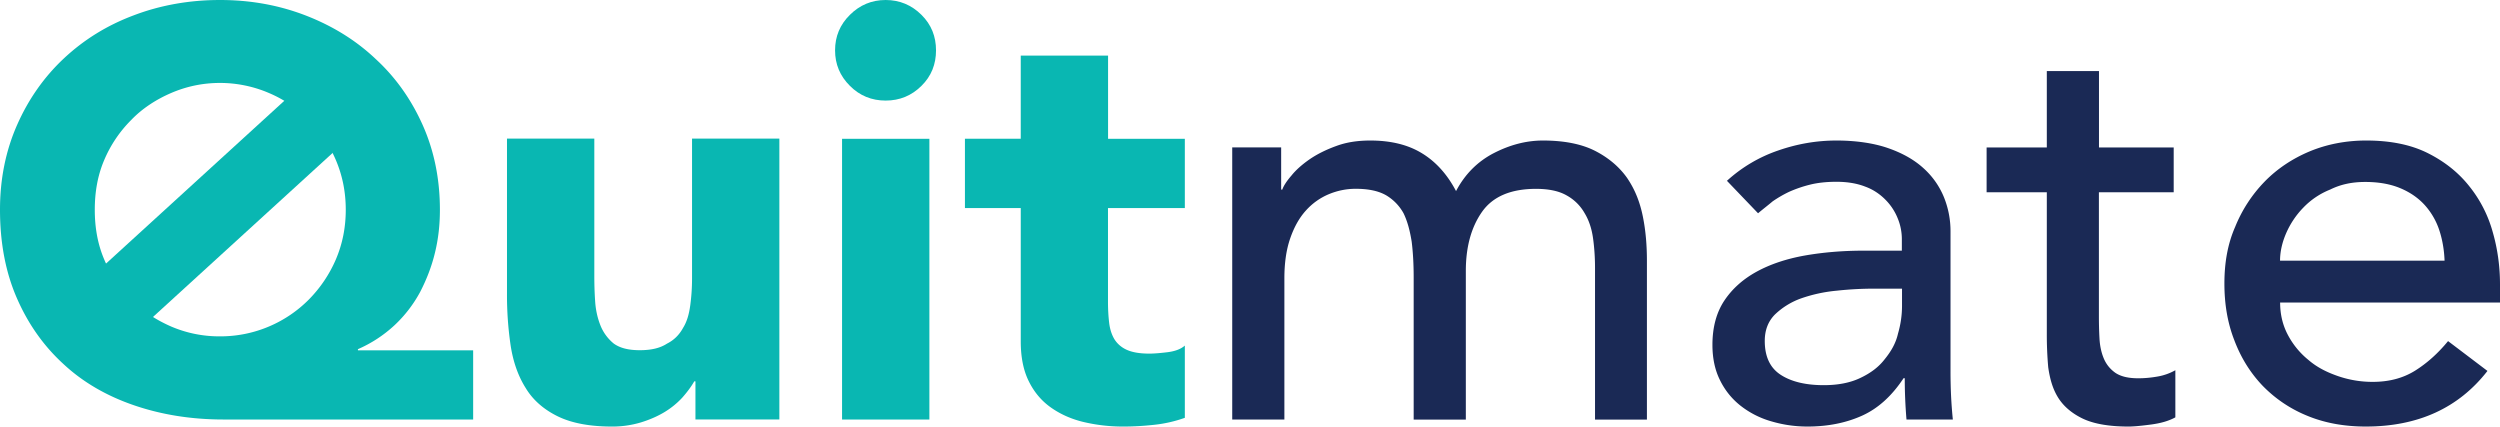
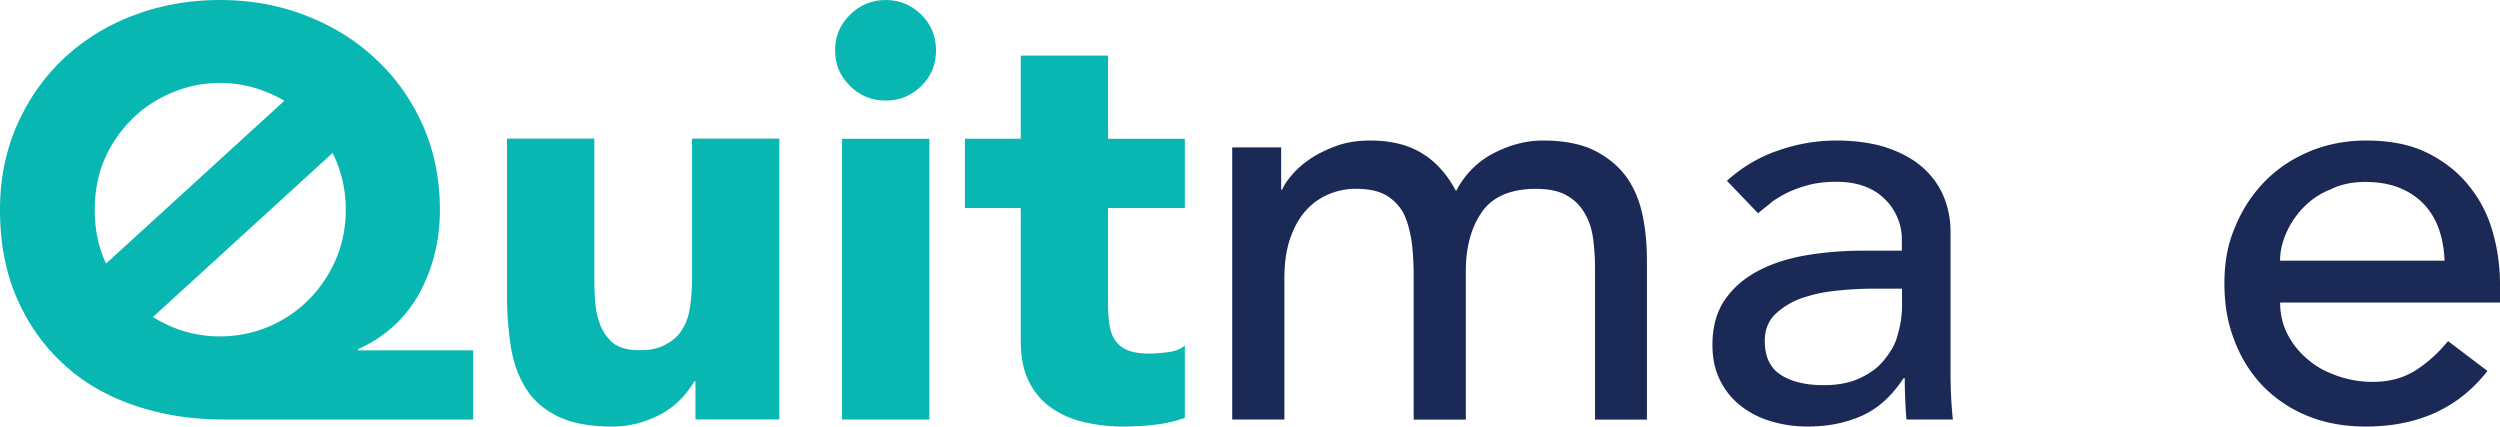
<svg xmlns="http://www.w3.org/2000/svg" width="211" height="36" viewBox="0 0 211 36">
  <g>
    <g>
      <path fill="#09b7b2" d="M8.797 13.506a10.607 10.607 0 0 1 2.285-3.387c.918-.957 2.082-1.718 3.361-2.27C15.723 7.298 17.094 7 18.571 7c1.429 0 2.848.298 4.128.85a10.547 10.547 0 0 1 3.361 2.27c.94.956 1.73 2.087 2.285 3.386.556 1.306.837 2.696.837 4.197 0 1.502-.281 2.898-.837 4.197a11.003 11.003 0 0 1-2.285 3.387 10.519 10.519 0 0 1-3.361 2.27 10.47 10.47 0 0 1-4.128.831 10.3 10.3 0 0 1-4.128-.831c-1.272-.557-2.443-1.313-3.36-2.27A10.494 10.494 0 0 1 8.796 21.9C8.24 20.594 8 19.198 8 17.703c0-1.494.241-2.898.797-4.197zm31.137 16.062h-9.725v-.098a10.958 10.958 0 0 0 3.094-2.025 10.956 10.956 0 0 0 2.159-2.807c.538-1.04.97-2.144 1.251-3.317.287-1.174.415-2.375.415-3.61 0-2.599-.485-4.98-1.448-7.145-.964-2.165-2.286-4.03-3.952-5.566-1.667-1.585-3.636-2.8-5.893-3.68C23.571.44 21.152 0 18.565 0 16 0 13.55.433 11.292 1.292 9 2.151 7.067 3.366 5.4 4.923c-1.666 1.558-2.988 3.43-3.951 5.608C.485 12.71 0 15.105 0 17.703c0 2.8.478 5.297 1.427 7.466.95 2.178 2.258 4.03 3.931 5.558C7 32.257 9 33.417 11.328 34.212c2.307.788 4.817 1.194 7.538 1.194h21.068z" />
    </g>
    <g>
      <g>
        <g>
          <path fill="#09b7b2" d="M65.77 35.402h-7.074v-3.22h-.098c-.26.455-.598.908-1.006 1.37a6.879 6.879 0 0 1-1.498 1.222c-.59.356-1.258.649-2.01.88a8.332 8.332 0 0 1-2.455.346c-1.863 0-3.382-.29-4.543-.856-1.16-.566-2.086-1.355-2.7-2.368-.64-1.005-1.062-2.193-1.28-3.561a29.147 29.147 0 0 1-.316-4.442V11.7h7.37v11.607c0 .693.02 1.39.07 2.123.049.733.197 1.403.443 2.025A3.768 3.768 0 0 0 51.805 29c.506.361 1.195.557 2.195.557.941 0 1.707-.168 2.298-.557.59-.295 1.04-.75 1.35-1.322.352-.565.514-1.208.612-1.927.099-.751.148-1.467.148-2.242V11.7h7.37v23.702z" />
        </g>
        <g>
          <path fill="#09b7b2" d="M71.07 11.714h7.37V35.41h-7.37zm-.59-7.465c0-1.173.415-2.172 1.252-2.996C72.568.422 73.574 0 74.748 0c1.175 0 2.187.422 3.024 1.253C78.609 2.084 79 3.083 79 4.25s-.391 2.172-1.228 2.996c-.837.831-1.842 1.243-3.024 1.243-1.181 0-2.187-.412-3.016-1.243-.837-.831-1.252-1.83-1.252-2.996z" />
        </g>
        <g>
          <path fill="#09b7b2" d="M100 17.56h-6.486v7.899c0 .65.035 1.243.098 1.78.063.538.211 1 .443 1.39.232.371.584.692 1.055.901.471.21 1.104.315 1.89.315.395 0 .909-.042 1.549-.12.64-.083 1.118-.264 1.451-.558v6.097a11.18 11.18 0 0 1-2.555.586c-.887.098-1.751.15-2.602.15a14.34 14.34 0 0 1-3.439-.394c-1.048-.258-1.962-.677-2.75-1.243-.787-.566-1.399-1.306-1.842-2.22-.443-.909-.66-2.019-.66-3.318V17.561H81.44v-5.853h4.711V4.69h7.37v7.025H100v5.853z" />
        </g>
      </g>
      <g>
        <g>
          <path fill="#1a2955" d="M104 12.443h4.13V16h.097c.098-.29.35-.699.773-1.184.39-.486.914-.944 1.544-1.381.637-.435 1.386-.805 2.247-1.117.86-.318 1.812-.458 2.862-.458 1.729 0 3.178.354 4.347 1.068 1.182.715 2.141 1.777 2.89 3.199.749-1.422 1.806-2.484 3.178-3.199 1.372-.707 2.75-1.068 4.157-1.068 1.775 0 3.262.291 4.402.874 1.141.583 2.037 1.353 2.688 2.266.685 1 1.099 2.07 1.344 3.285.245 1.214.341 2.463.341 3.715v13.415h-4.38V22.62c0-.874-.056-1.714-.168-2.519-.112-.804-.35-1.52-.706-2.102a3.894 3.894 0 0 0-1.52-1.505c-.65-.375-1.518-.555-2.589-.555-2.12 0-3.637.645-4.55 1.935-.909 1.29-1.371 2.956-1.371 4.989v12.55h-4.402V23.399c0-1.096-.056-2.102-.168-3.004-.146-.902-.343-1.686-.686-2.394a4.02 4.02 0 0 0-1.46-1.512c-.647-.375-1.5-.555-2.579-.555-.783 0-1.54.152-2.274.458a5.372 5.372 0 0 0-1.932 1.38c-.553.61-.994 1.395-1.323 2.352-.329.95-.49 2.075-.49 3.365v11.92H104V12.443z" />
        </g>
        <g>
          <path fill="#1a2955" d="M160.53 24.362v1.457c0 .777-.112 1.561-.343 2.352-.187.829-.602 1.513-1.127 2.158-.518.671-1.204 1.173-2.06 1.575-.838.402-1.867.604-3.07.604-1.533 0-2.744-.292-3.64-.875-.896-.582-1.344-1.533-1.344-2.858 0-.902.28-1.644.854-2.227a6.201 6.201 0 0 1 2.2-1.36 12.6 12.6 0 0 1 3-.652 29.072 29.072 0 0 1 3.178-.174zm-14.79-9.116L148.38 18c.391-.333.797-.638 1.224-1a9.947 9.947 0 0 1 1.396-.81 10.587 10.587 0 0 1 1.76-.604c.638-.16 1.38-.243 2.24-.243.931 0 1.743.139 2.43.41.685.247 1.259.651 1.714 1.116a4.69 4.69 0 0 1 1.029 1.575c.23.556.343 1.159.343 1.742v.97h-3.227c-1.764 0-3.415.14-4.962.41-1.554.278-2.905.729-4.06 1.36-1.154.631-2.071 1.45-2.736 2.45-.665 1.005-1.001 2.247-1.001 3.732 0 1.13.21 2.123.637 2.976.42.86 1 1.575 1.736 2.158a7.54 7.54 0 0 0 2.568 1.311c.98.292 2.002.447 3.08.447 1.757 0 3.303-.322 4.64-.932 1.337-.61 2.492-1.665 3.472-3.15h.098c0 1.165.049 2.324.147 3.49h3.912a37.894 37.894 0 0 1-.147-1.936 45.154 45.154 0 0 1-.049-2.227V19.52a7.654 7.654 0 0 0-.56-2.887 6.677 6.677 0 0 0-1.736-2.449c-.777-.707-1.777-1.27-3.002-1.693-1.225-.423-2.75-.631-4.326-.631-1.672 0-3.303.278-4.934.846a12.324 12.324 0 0 0-4.304 2.547z" />
        </g>
        <g>
-           <path fill="#1a2955" d="M183.453 16.227h-6.306v10.42c0 .646.014 1.284.049 1.915.035.632.154 1.194.364 1.693.21.5.538.902.98 1.214.46.306 1.084.458 1.931.458.529 0 1.057-.048 1.61-.145a4.648 4.648 0 0 0 1.519-.535v3.976c-.525.291-1.197.493-2.03.604-.833.11-1.477.173-1.932.173-1.694 0-3.002-.243-3.933-.708-.931-.465-1.61-1.075-2.05-1.817-.442-.743-.655-1.575-.785-2.475a31.527 31.527 0 0 1-.119-2.812V16.227h-5.081v-3.782h5.081V6h4.403v6.445h6.306v3.782z" />
-         </g>
+           </g>
        <g>
          <path fill="#1a2955" d="M192.436 22c0-.732.168-1.516.511-2.307a7.214 7.214 0 0 1 1.442-2.158A6.45 6.45 0 0 1 196.664 16c.896-.442 1.847-.643 2.96-.643s2.079.166 2.912.506c.833.34 1.526.812 2.079 1.409a5.93 5.93 0 0 1 1.245 2.109c.273.805.427 1.693.462 2.619zM211 25.535V24c0-1.504-.205-3-.611-4.404a10.705 10.705 0 0 0-1.981-3.878c-.91-1.152-2.072-2.075-3.493-2.79-1.42-.714-3.156-1.068-5.207-1.068-1.708 0-3.317.312-4.787.923-1.463.617-2.73 1.464-3.787 2.546a11.84 11.84 0 0 0-2.491 3.83c-.643 1.47-.903 3.06-.903 4.773 0 1.714.26 3.303.833 4.774.553 1.47 1.344 2.747 2.373 3.83a11.026 11.026 0 0 0 3.765 2.546c1.484.617 3.136.918 4.962.918 4.403 0 7.825-1.557 10.268-4.693l-3.325-2.518c-.847 1.034-1.778 1.866-2.785 2.497-1.015.632-2.198.944-3.57.944a8.934 8.934 0 0 1-2.932-.486c-.945-.326-1.778-.744-2.492-1.36a6.782 6.782 0 0 1-1.736-2.109c-.44-.825-.658-1.741-.658-2.74z" />
        </g>
      </g>
      <g>
        <path fill="none" stroke="#09b7b2" stroke-miterlimit="20" stroke-width="6" d="M29 8L6 29" />
      </g>
    </g>
  </g>
</svg>